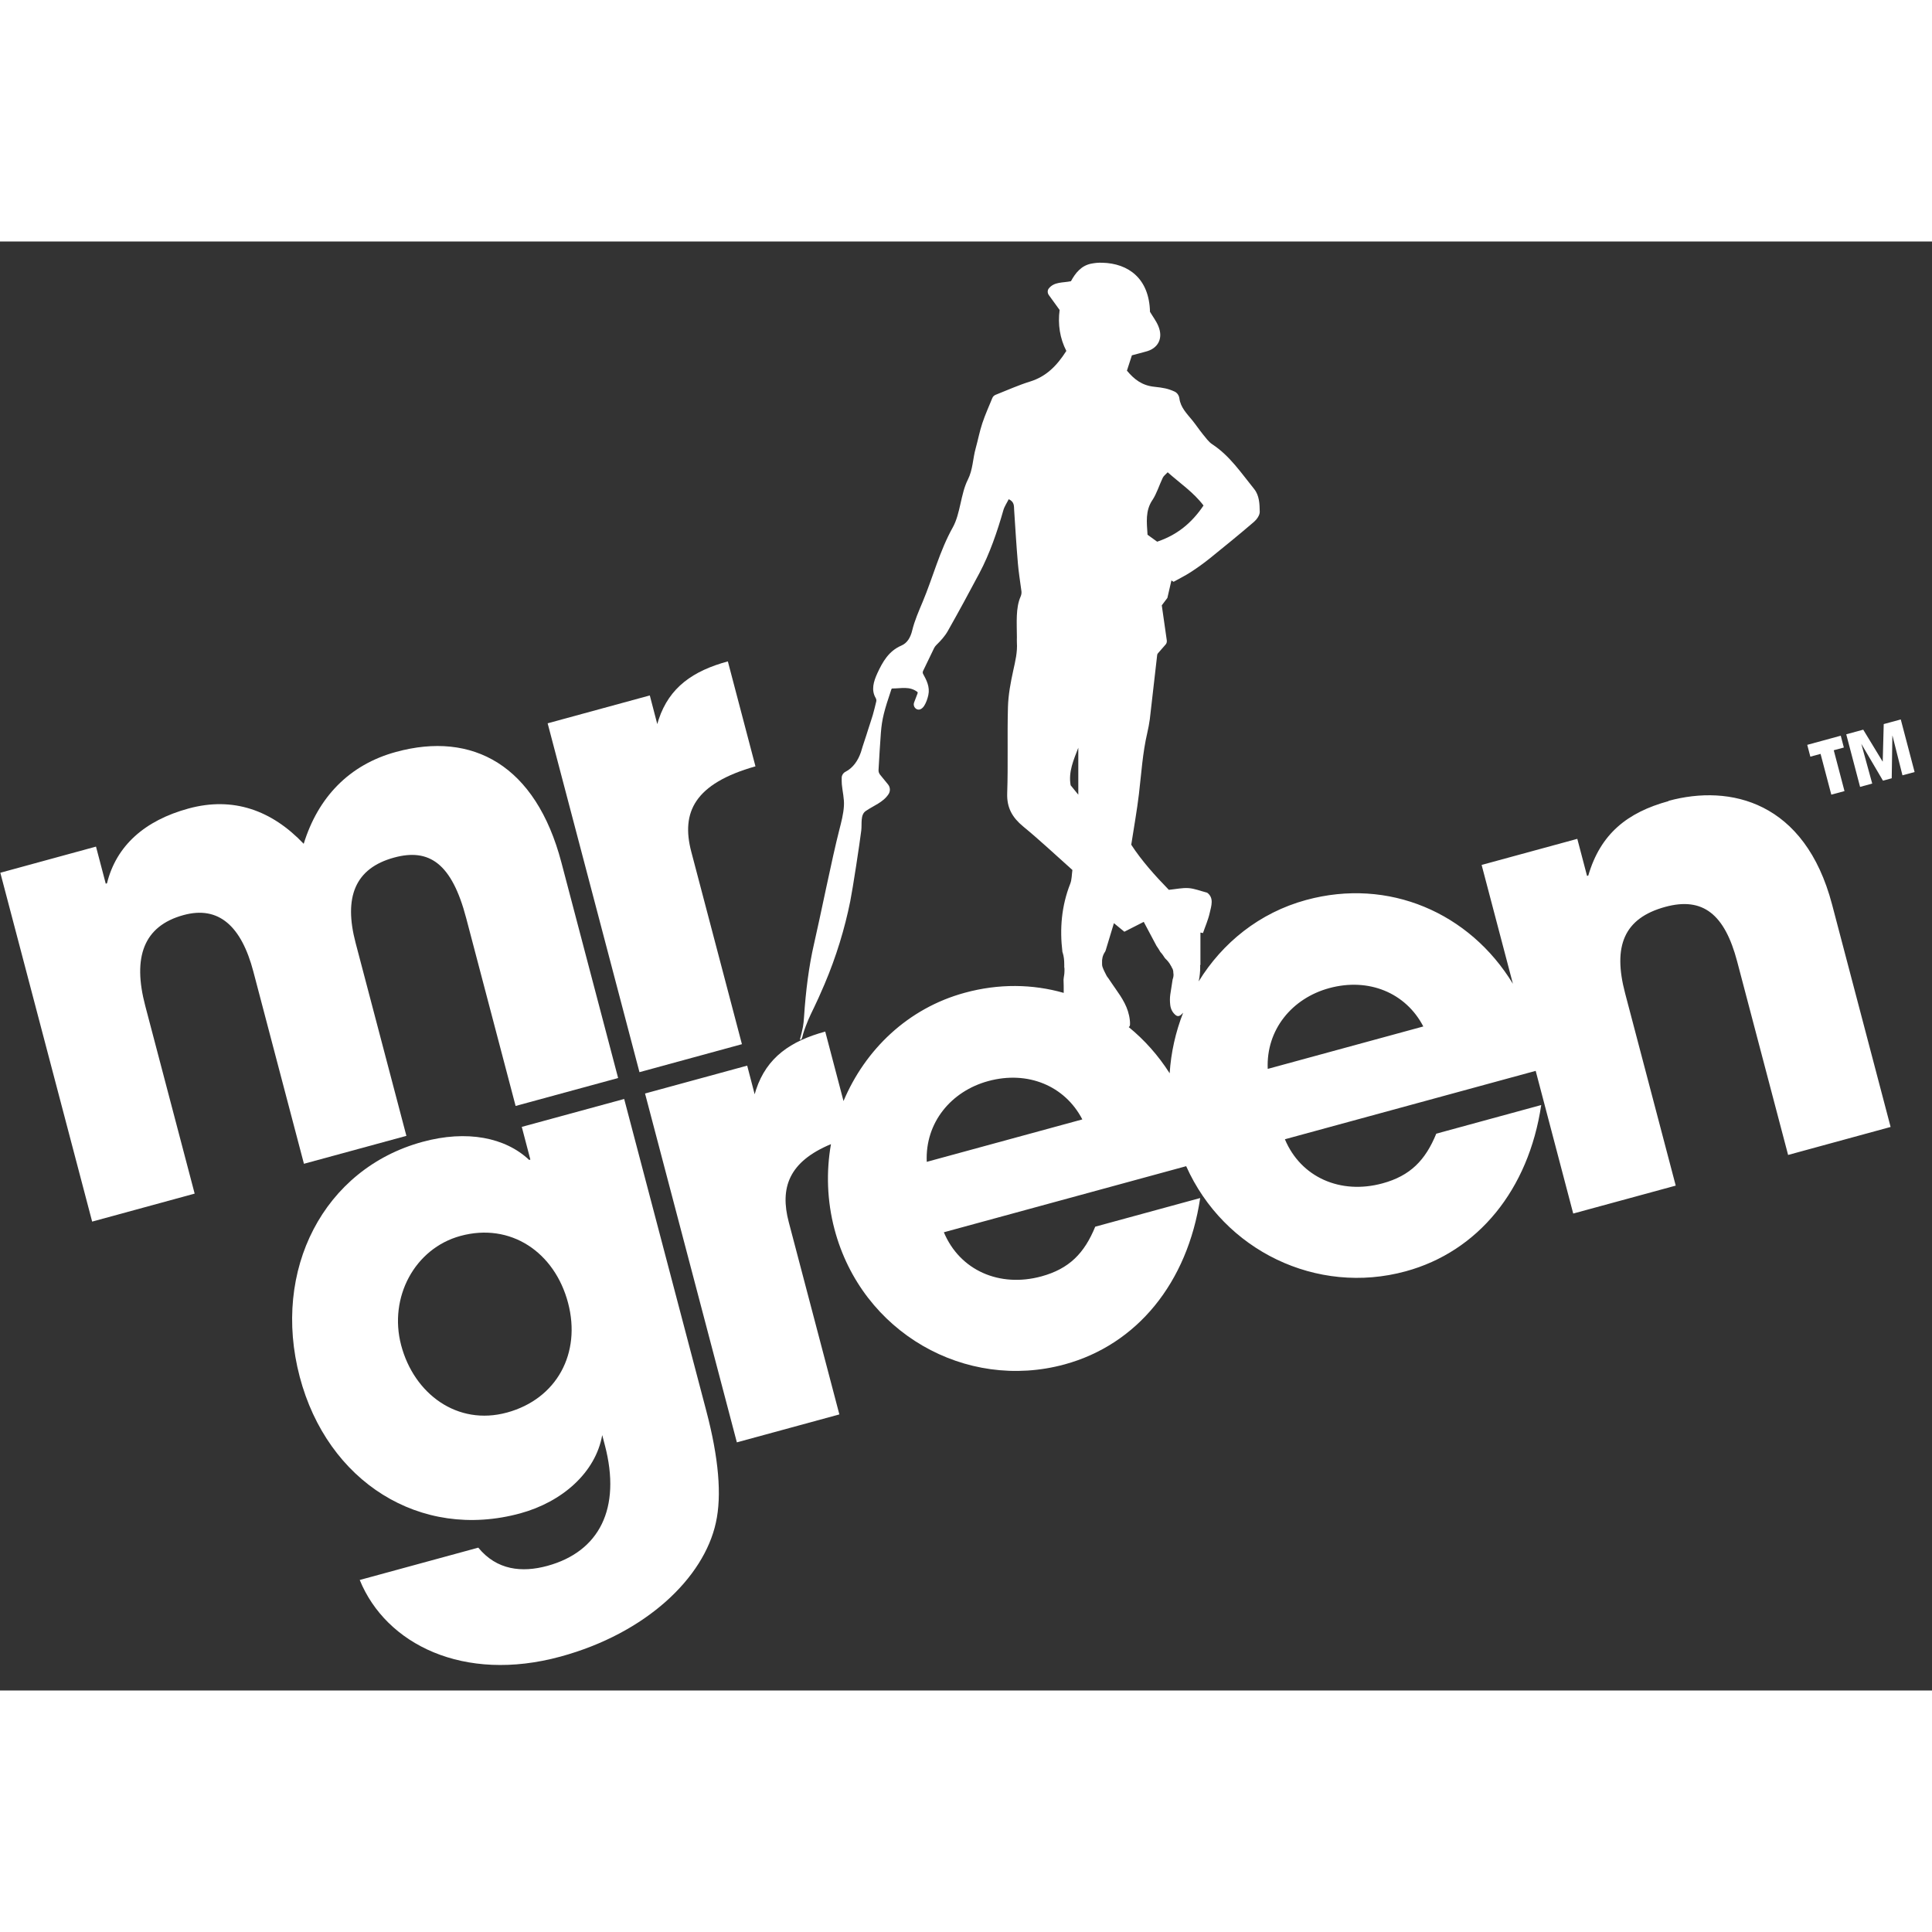
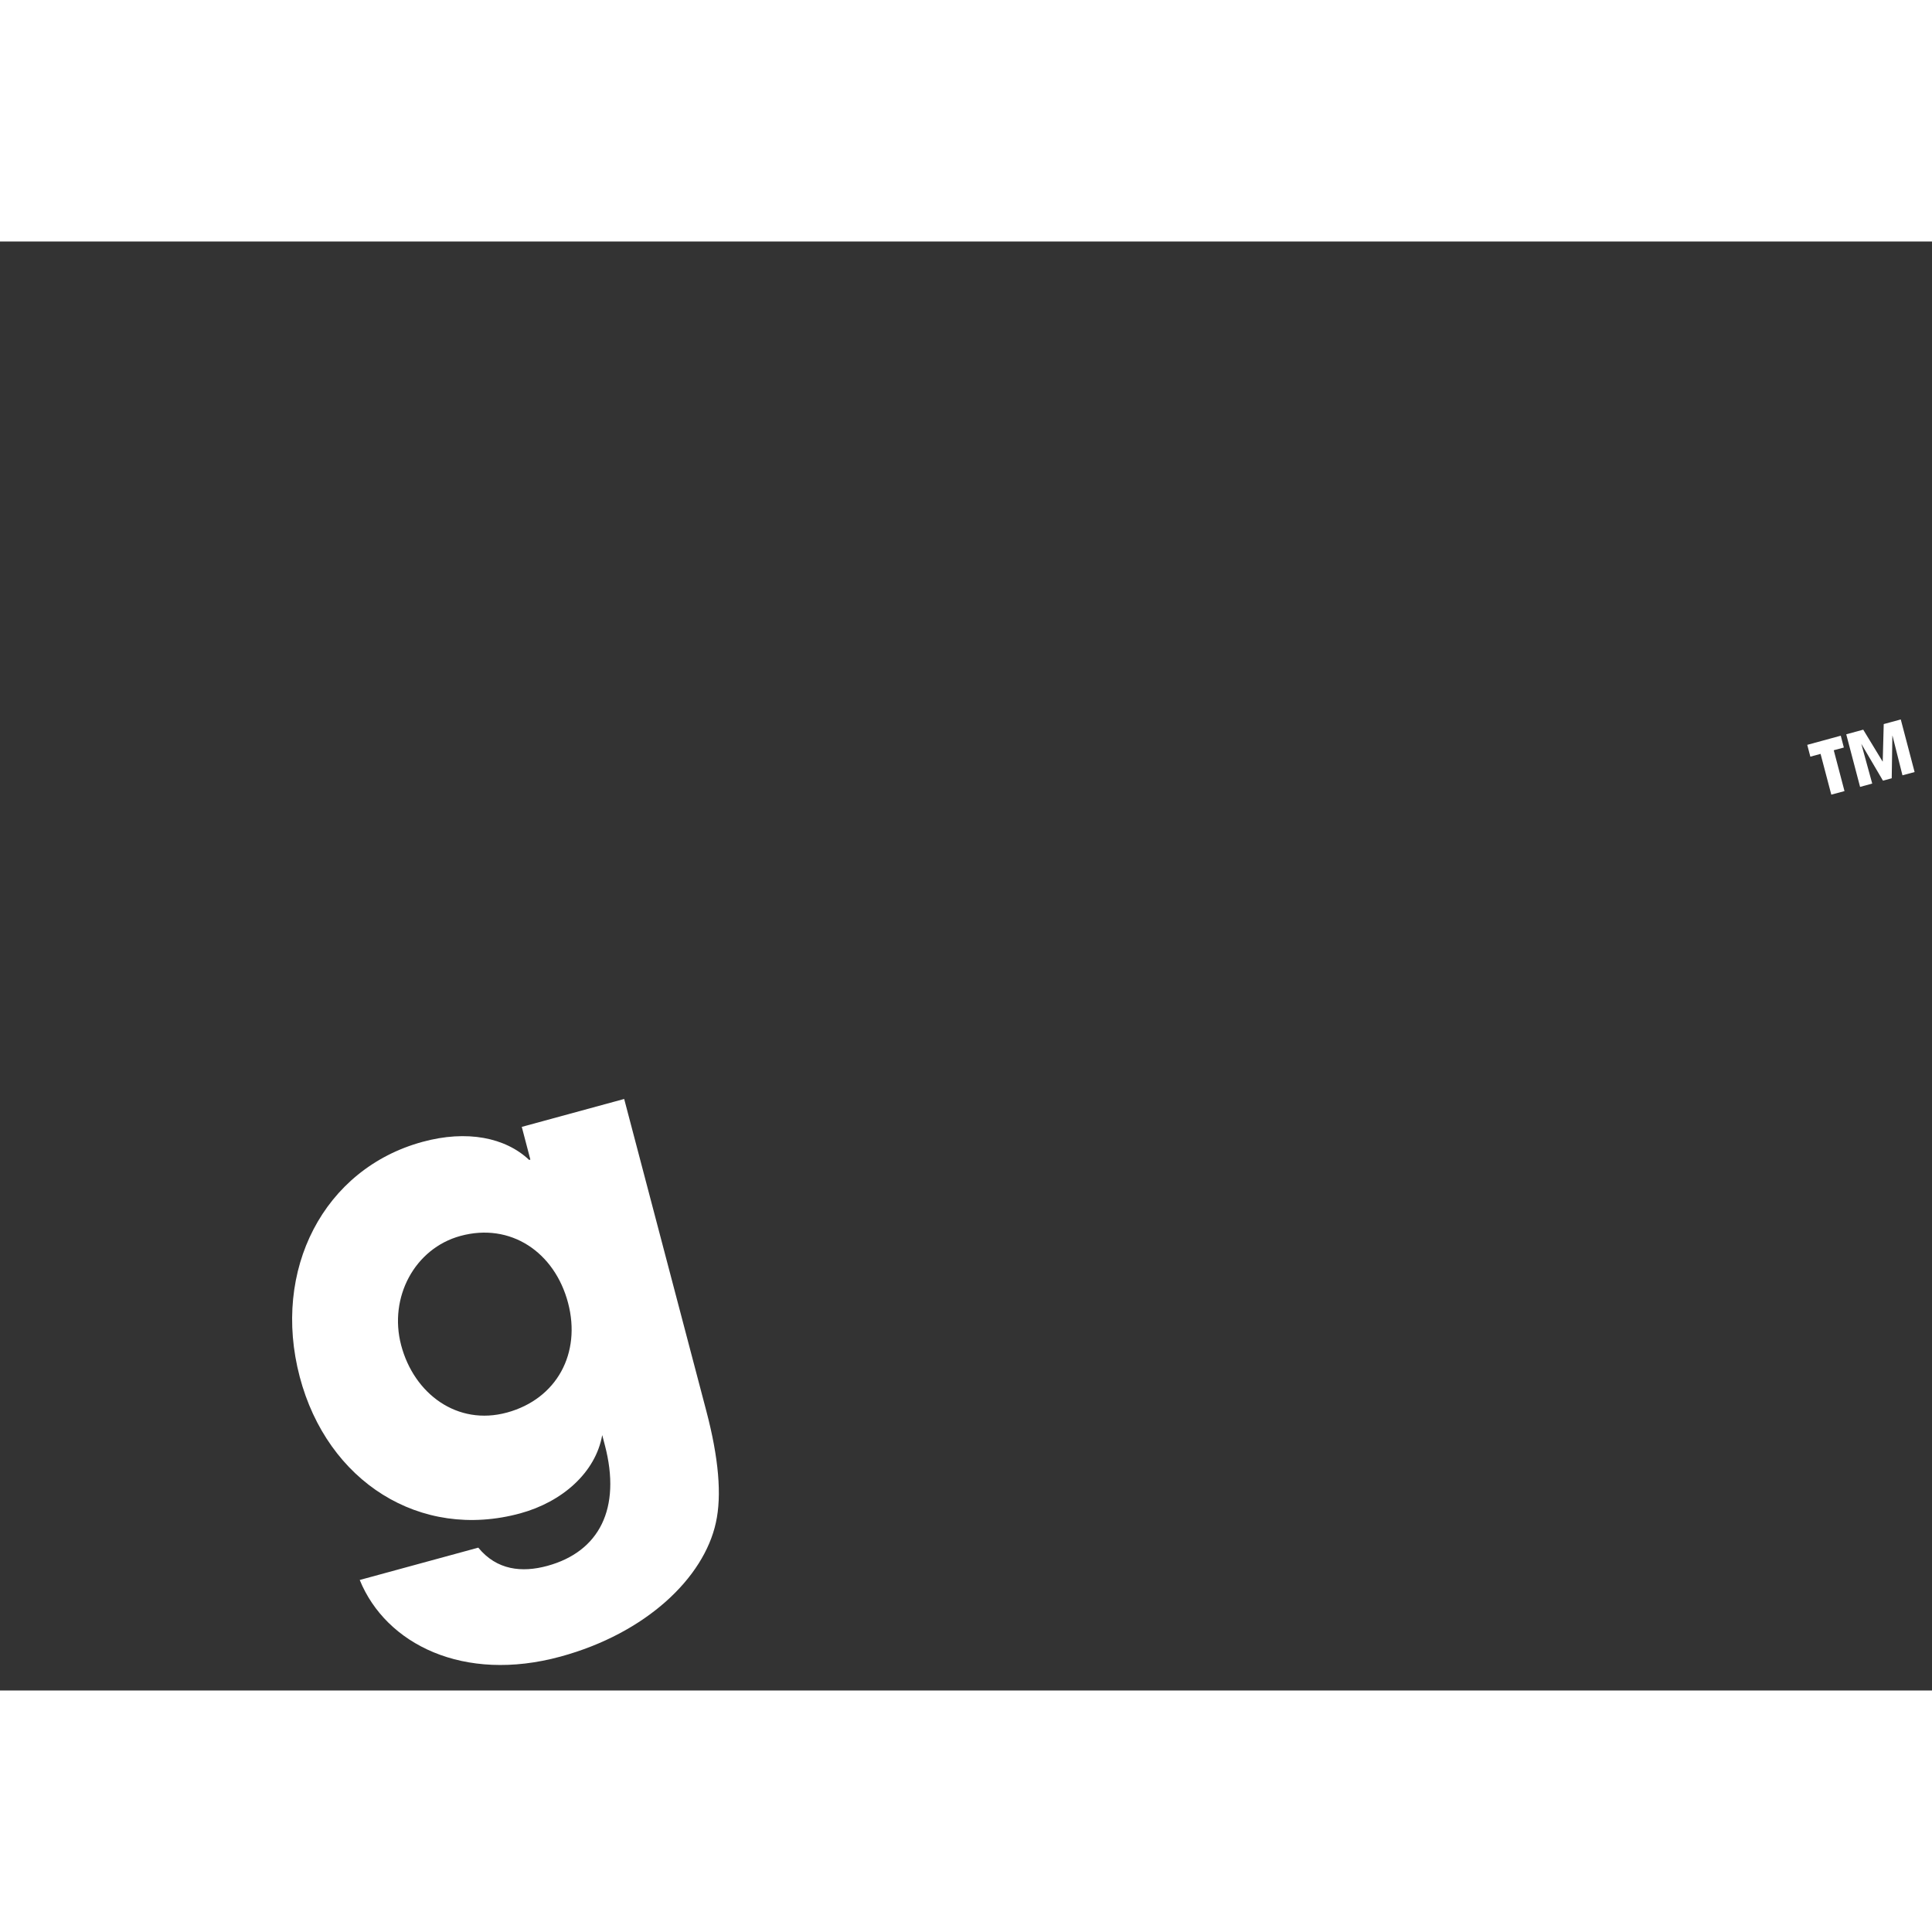
<svg xmlns="http://www.w3.org/2000/svg" width="150" height="150" viewBox="0 0 1000 750" fill="none">
  <rect x="0" y="0" width="1000" height="750" fill="#333333" stroke="none" />
-   <path d="M384.017 415.46L357.82 315.92C352.412 295.433 359.482 280.605 391.027 271.655L376.735 217.331C358.757 222.222 346.49 230.681 340.93 247.384C340.657 248.184 340.415 248.984 340.205 249.784L336.337 234.957L283.46 249.384L330.987 429.95L384.047 415.46H384.017Z" fill="white" />
-   <path d="M210.347 462.913L184.06 363.033C177.805 339.285 183.818 324.398 203.942 318.89C222.162 313.908 233.855 321.875 241.288 350.175L266.88 447.44L319.94 432.983L290.57 321.383C277.305 270.965 244.581 253.37 204.969 264.198C180.676 270.813 164.601 287.76 157.198 311.755C140.61 294.313 120.607 287.208 97.583 293.483C74.891 299.665 60.176 312.74 55.372 332.21L54.737 332.395L49.691 313.2L0.168 326.735L47.697 507.3L100.755 492.813L75.163 395.548C68.576 370.508 74.256 354.298 95.015 348.638C113.235 343.653 124.958 354.42 131.122 377.828L157.319 477.37L210.377 462.913H210.347Z" fill="white" />
  <path d="M262.367 606.14C236.806 613.122 214.295 596.572 207.618 571.227C201.121 546.495 214.658 521.18 238.317 514.72C264.212 507.645 287.085 523.055 294.035 549.387C300.892 575.41 288.262 599.065 262.4 606.14M323.102 443.815L270.072 458.272L274.515 475.192L273.88 475.375C261.582 463.747 241.671 459.75 218.677 466.025C167.552 479.96 140.569 532.315 155.133 587.622C169.425 641.945 217.528 672.43 269.287 658.31C291.012 652.372 308.265 637.207 311.71 617.797L313.07 622.997C321.712 655.85 310.14 678.182 283.277 685.502C270.165 689.072 257.142 687.747 247.563 676.06L186.195 692.792C199.762 726.077 239.979 746.132 290.137 732.445C334.552 720.325 364.345 691.625 370.54 663.11C373.682 649.02 371.99 629.58 365.555 605.187L323.072 443.815H323.102Z" fill="white" />
-   <path d="M656.177 428.26C655.27 407.925 668.807 391.685 687.995 386.455C708.45 380.887 727.667 388.885 736.702 406.295L656.177 428.26ZM584.142 406.665C584.627 406.45 584.93 405.927 584.9 405.065C584.9 404.42 584.9 403.742 584.807 403.097C584.445 399.775 583.447 396.915 582.12 394.3C580.7 391.5 579.037 389.1 577.345 386.7C576.075 384.917 574.867 383.072 573.627 381.257C573.265 380.857 572.965 380.425 572.692 379.902C571.967 378.457 571.242 377.135 570.697 375.597C570.425 374.827 570.395 374.09 570.425 373.35C570.305 371.475 570.727 369.505 571.875 367.782L571.967 367.69C572.057 367.537 572.087 367.352 572.177 367.2L572.24 367.107C573.66 362.43 575.08 357.725 576.56 352.832C578.312 354.28 579.852 355.54 581.967 357.262C585.14 355.632 588.495 353.94 592 352.157C594.205 356.31 596.38 360.432 598.587 364.552C599.342 365.567 599.977 366.675 600.61 367.752C601.517 368.705 602.272 369.845 602.997 370.982C602.877 370.767 602.997 370.89 603.21 371.197C604.327 372.242 605.295 373.412 605.99 374.765C606.11 374.982 606.262 375.197 606.382 375.412C606.442 375.565 606.472 375.75 606.562 375.935H606.625C607.167 376.735 607.32 377.657 607.32 378.672C607.32 378.827 607.41 379.01 607.41 379.165C607.47 380.21 607.257 381.102 606.957 381.932C606.532 384.517 606.11 387.132 605.747 389.715C605.475 391.53 605.505 393.377 605.717 395.16C605.96 397.222 606.805 398.882 608.225 400.175C609.282 401.16 610.25 401.19 611.397 400.175C611.73 399.867 612.062 399.527 612.395 399.19C608.497 409.125 606.11 419.707 605.415 430.535C599.492 421.245 592.332 413.217 584.205 406.602M479.687 476.37C478.782 456.035 492.317 439.795 511.505 434.565C531.962 428.997 551.177 436.995 560.212 454.405L479.687 476.37ZM554.17 281.5C552.9 274.517 555.71 268.332 558.127 262.027V286.327C556.465 284.297 555.347 282.915 554.17 281.467M596.472 133.878C598.767 130.371 600.007 126.126 601.85 122.281C602.302 121.328 603.27 120.651 604.387 119.451C610.795 125.142 617.772 129.818 622.94 136.647C616.715 145.906 609.072 151.966 598.95 155.38C597.407 154.273 595.807 153.104 593.962 151.781C593.54 145.26 592.785 139.415 596.442 133.878M863.667 289.65C842.275 295.495 828.405 306.6 822.09 328.195L821.457 328.377L816.41 309.185L766.887 322.687L783.082 384.21C760.692 347.42 718.785 329.177 676.03 340.837C651.887 347.42 632.7 363.015 620.432 382.98C620.977 380.487 621.247 377.935 621.217 375.32C621.217 375.042 621.157 374.765 621.157 374.49H621.34V357.695C621.792 357.785 622.245 357.847 622.667 357.94C623.847 354.465 625.357 351.08 626.142 347.542C626.99 343.852 628.47 339.73 624.815 337.052C621.247 336.13 618.257 334.9 615.175 334.685C611.972 334.47 608.71 335.207 604.992 335.577C598.012 328.41 591.032 320.687 585.532 312.23C586.922 303.185 588.465 294.695 589.492 286.112C590.76 275.47 591.395 264.735 593.842 254.275C594.295 252.37 594.9 249.2 595.142 247.262C596.442 236.25 597.68 225.207 598.95 214.041C598.98 213.702 599.13 213.395 599.342 213.149C600.61 211.703 601.91 210.196 603.3 208.627C603.815 208.073 604.025 207.273 603.935 206.504C603.027 200.137 602.122 193.923 601.337 188.325C602.937 186.172 603.935 184.849 604.237 184.48C605.082 180.727 605.717 178.081 606.322 175.436C606.685 175.682 607.077 175.928 607.44 176.143C610.43 174.452 613.542 172.944 616.415 171.068C619.827 168.853 623.152 166.454 626.325 163.901C634 157.718 641.612 151.504 649.107 145.075C650.527 143.845 652.067 141.661 652.037 139.938C651.977 135.847 651.857 131.479 649.137 128.095C642.46 119.851 636.537 110.9 627.472 104.963C625.51 103.671 624.087 101.549 622.547 99.703C620.675 97.396 619.012 94.874 617.14 92.566C614.3 89.09 611.065 85.891 610.462 81.277C610.25 79.678 609.342 78.293 607.892 77.647C604.477 76.109 602.212 75.71 597.437 75.187C591.215 74.541 587.135 71.465 583.297 66.85C584.415 63.374 584.747 62.359 585.865 58.914C588.282 58.33 590.55 57.622 592.875 57.038C599.432 55.469 602.242 50.117 599.522 43.718C598.465 41.165 596.712 38.889 595.232 36.397C594.84 19.202 584.112 11.327 570.547 10.989C568.07 10.927 566.89 11.112 565.077 11.419C559.67 12.373 556.617 16.341 554.32 20.555C550.15 21.448 545.65 20.74 542.81 24.37C542.082 25.323 542.145 26.708 542.87 27.723L548.46 35.444C547.462 42.888 548.61 50.178 551.935 56.638C547.04 64.328 541.48 69.927 533.17 72.48C527.217 74.325 521.477 76.909 515.282 79.37C514.557 79.678 513.952 80.231 513.65 80.97C511.927 85.184 509.965 89.521 508.455 94.043C507.032 98.288 506.217 102.718 505.01 107.055C503.497 112.407 503.59 118.098 500.93 123.327C497.245 130.618 497.122 140.861 493.165 147.967C486.335 160.179 482.922 173.744 477.572 186.51C475.55 191.339 473.405 196.2 472.165 201.275C471.287 204.936 469.627 207.827 466.545 209.15C460.017 211.949 456.845 217.548 454.095 223.515C452.162 227.76 450.832 232.159 453.25 236.281C453.552 236.804 453.702 237.45 453.552 238.065C452.917 240.618 452.405 242.894 451.74 245.14C451.015 247.632 450.167 249.939 449.352 252.585C448.082 256.797 446.815 260.152 445.605 264.335C444.125 268.61 441.617 272.425 437.537 274.517C436.42 275.1 435.695 276.24 435.665 277.5C435.665 278.67 435.635 279.777 435.725 280.915C436.057 284.667 437.055 288.42 436.812 292.112C436.57 296.325 435.452 300.54 434.395 304.662C430.74 318.812 424.575 349.602 421.282 363.815C418.712 374.95 417.052 387.87 416.175 401.25C415.872 405.68 415.662 406.972 414 413.125L414.785 413.032C414.937 412.602 415.117 412.202 415.27 411.802C415.662 410.017 416.297 407.925 418.32 402.972C419.952 399.037 422.097 395.467 426.78 384.425C432.855 370.12 437.265 355.54 440.075 341.545C441.405 334.962 444.97 311.582 445.787 304.877C446.21 301.37 445.242 296.787 448.052 294.817C452.042 292.02 457.117 290.357 459.927 286.02C460.925 284.482 460.805 282.452 459.655 281.037C458.145 279.192 456.725 277.44 455.515 275.962C454.972 275.285 454.67 274.392 454.73 273.532C455.152 266.52 455.455 260.397 455.94 254.307C456.512 246.986 457.692 242.741 461.407 231.697C461.467 231.482 461.68 231.328 461.892 231.359C466.455 231.359 470.805 230.067 474.825 233.143C475.005 233.266 475.065 233.512 474.855 234.097L473.132 238.619C472.345 240.649 474.25 242.894 476.275 242.156C477.06 241.879 477.755 241.233 478.33 240.372C479.387 238.711 480.082 236.681 480.505 234.743C481.41 230.529 479.537 226.991 477.815 223.853C477.542 223.392 477.542 222.777 477.785 222.285C479.81 218.132 481.652 214.287 483.465 210.503C483.767 209.888 484.16 209.334 484.675 208.842C486.91 206.658 489.025 204.351 490.565 201.644C496.187 191.708 501.625 181.68 506.972 171.591C512.23 161.686 516.22 150.089 519.332 139.108C519.905 137.077 521.205 135.262 522.11 133.386C525.132 134.77 524.8 136.985 524.922 139.015C525.525 148.182 526.07 157.379 526.855 166.546C527.217 170.976 527.942 175.405 528.697 181.034C528.82 181.988 528.637 182.942 528.245 183.834C525.677 189.647 526.31 197.245 526.342 204.751C526.342 205.674 526.28 206.627 526.342 207.581C526.675 212.533 525.525 217.209 524.467 222.008C523.107 228.221 521.9 234.558 521.717 240.895C521.295 255.752 521.84 270.672 521.325 285.53C521.052 293.187 524.045 298.202 529.635 302.817C538.247 309.892 546.375 317.55 555.077 325.302C554.715 327.732 554.805 330.255 553.957 332.407C549.395 344.005 548.46 355.787 549.91 367.752C549.94 367.875 550 368.03 550.06 368.152C550.665 370.09 550.845 371.967 550.845 373.875V373.935V373.997C550.845 374.457 550.907 374.95 550.845 375.412C550.845 375.72 550.937 376.027 550.967 376.365C550.997 377.195 550.967 378.027 550.907 378.857C550.907 379.042 550.845 379.195 550.845 379.38C550.755 380.057 550.665 380.732 550.545 381.38C550.545 381.625 550.545 381.84 550.482 382.057C550.545 384.055 550.605 386.085 550.575 388.085C550.575 388.392 550.575 388.67 550.575 388.915C534.53 384.332 517.005 384.025 499.36 388.855C469.867 396.882 447.78 418.355 436.6 444.9L427.145 408.942C409.195 413.832 396.897 422.292 391.337 438.995C391.067 439.762 390.825 440.595 390.612 441.395L386.745 426.567L333.867 440.995L381.397 621.56L434.455 607.102L408.26 507.56C403.575 489.812 408.26 476.307 430.105 467.202C427.597 481.505 428.05 496.517 431.917 511.19C446.057 564.867 499.902 595.167 551.057 581.202C588.435 570.99 614.63 539.09 621.217 495.102L566.89 509.93C561.27 523.68 553.445 531.707 539.062 535.645C517.337 541.582 496.79 532.537 488.542 512.82L613.967 478.615C633.515 522.387 681.65 545.58 727.577 533.03C764.952 522.847 791.18 490.92 797.737 446.962L743.41 461.787C737.79 475.537 729.965 483.597 715.582 487.505C693.857 493.44 673.31 484.397 665.06 464.68L794.867 429.275L814.295 503.13L867.355 488.672L841.157 389.132C834.72 364.737 840.522 350.25 861.915 344.405C881.405 339.082 892.705 348.22 899.14 372.612L925.52 472.8L978.577 458.312L948.27 343.145C934.22 289.805 895.545 280.822 863.607 289.527" fill="white" />
  <path d="M942.32 265.207L947.88 286.31L954.707 284.465L949.15 263.332L954.375 261.917L952.775 255.795L935.43 260.532L937.032 266.655L942.32 265.207Z" fill="white" />
  <path d="M975.012 249.784L974.497 269.133H974.407L964.407 252.675L955.612 255.075L962.775 282.298L969.06 280.575L963.41 259.998L974.62 279.068L979.152 277.838L979.485 255.813L979.575 255.875L984.712 276.3L990.995 274.608L983.835 247.385L975.012 249.784Z" fill="white" />
</svg>